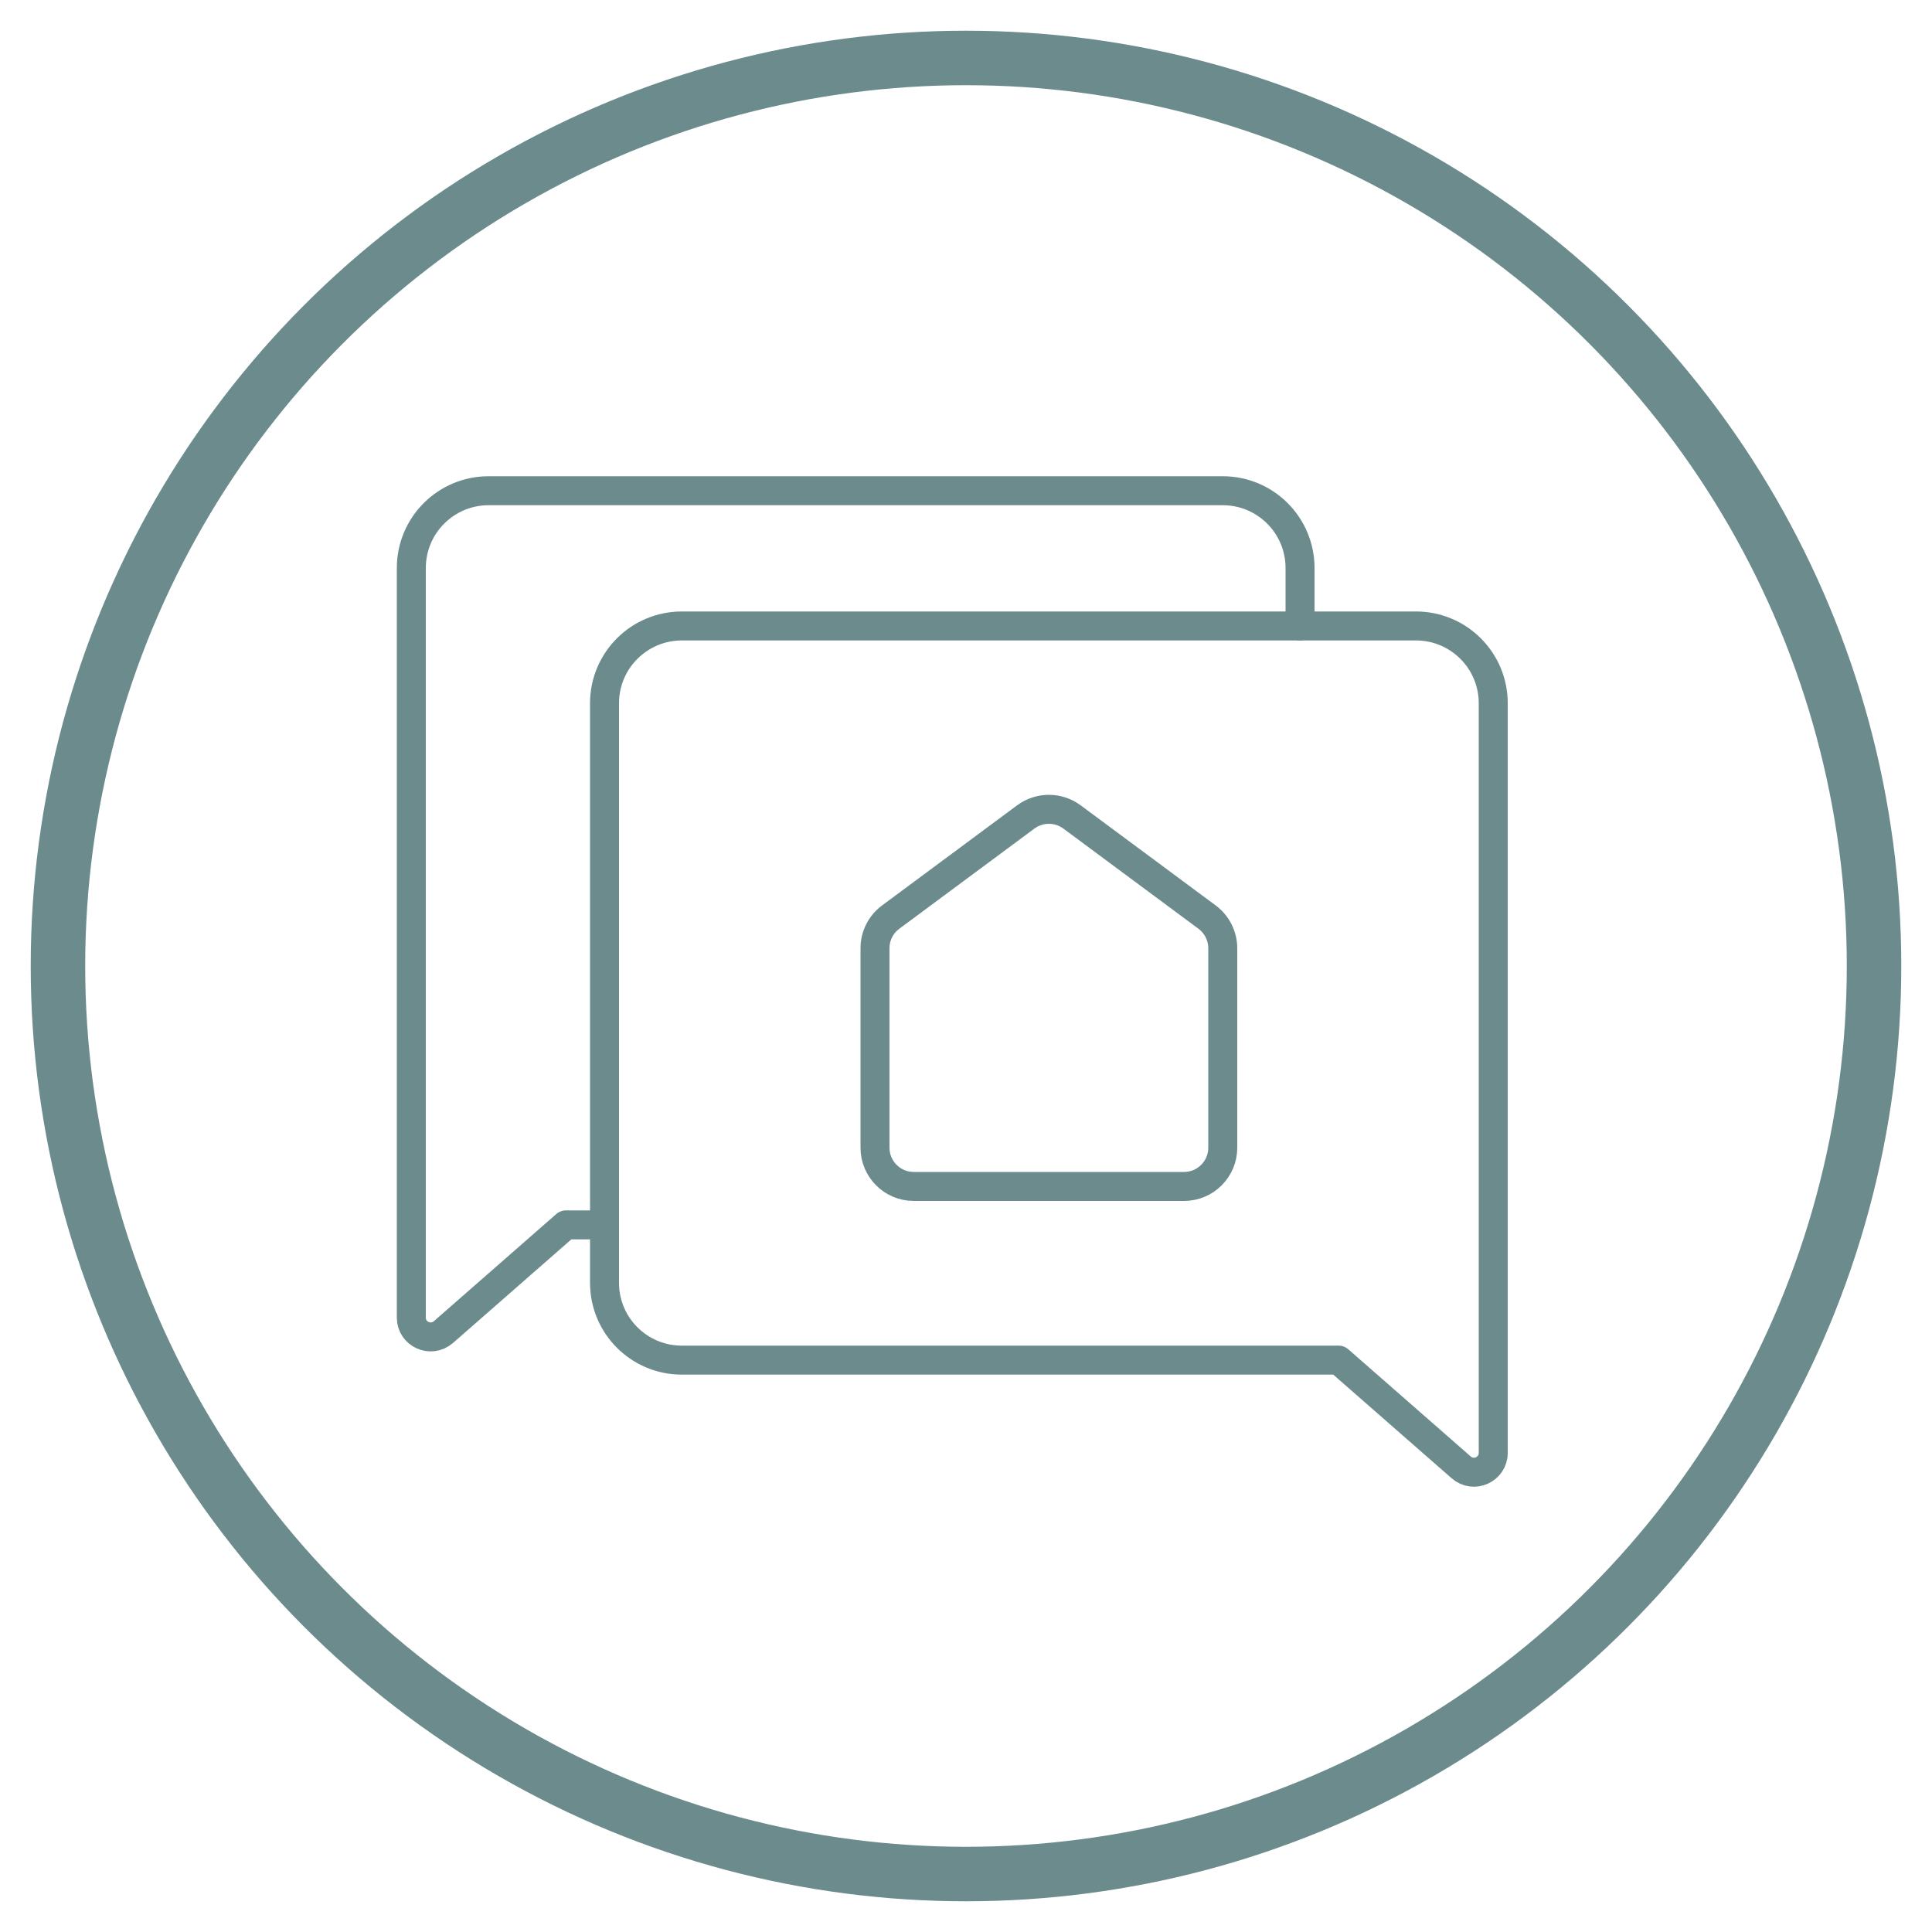
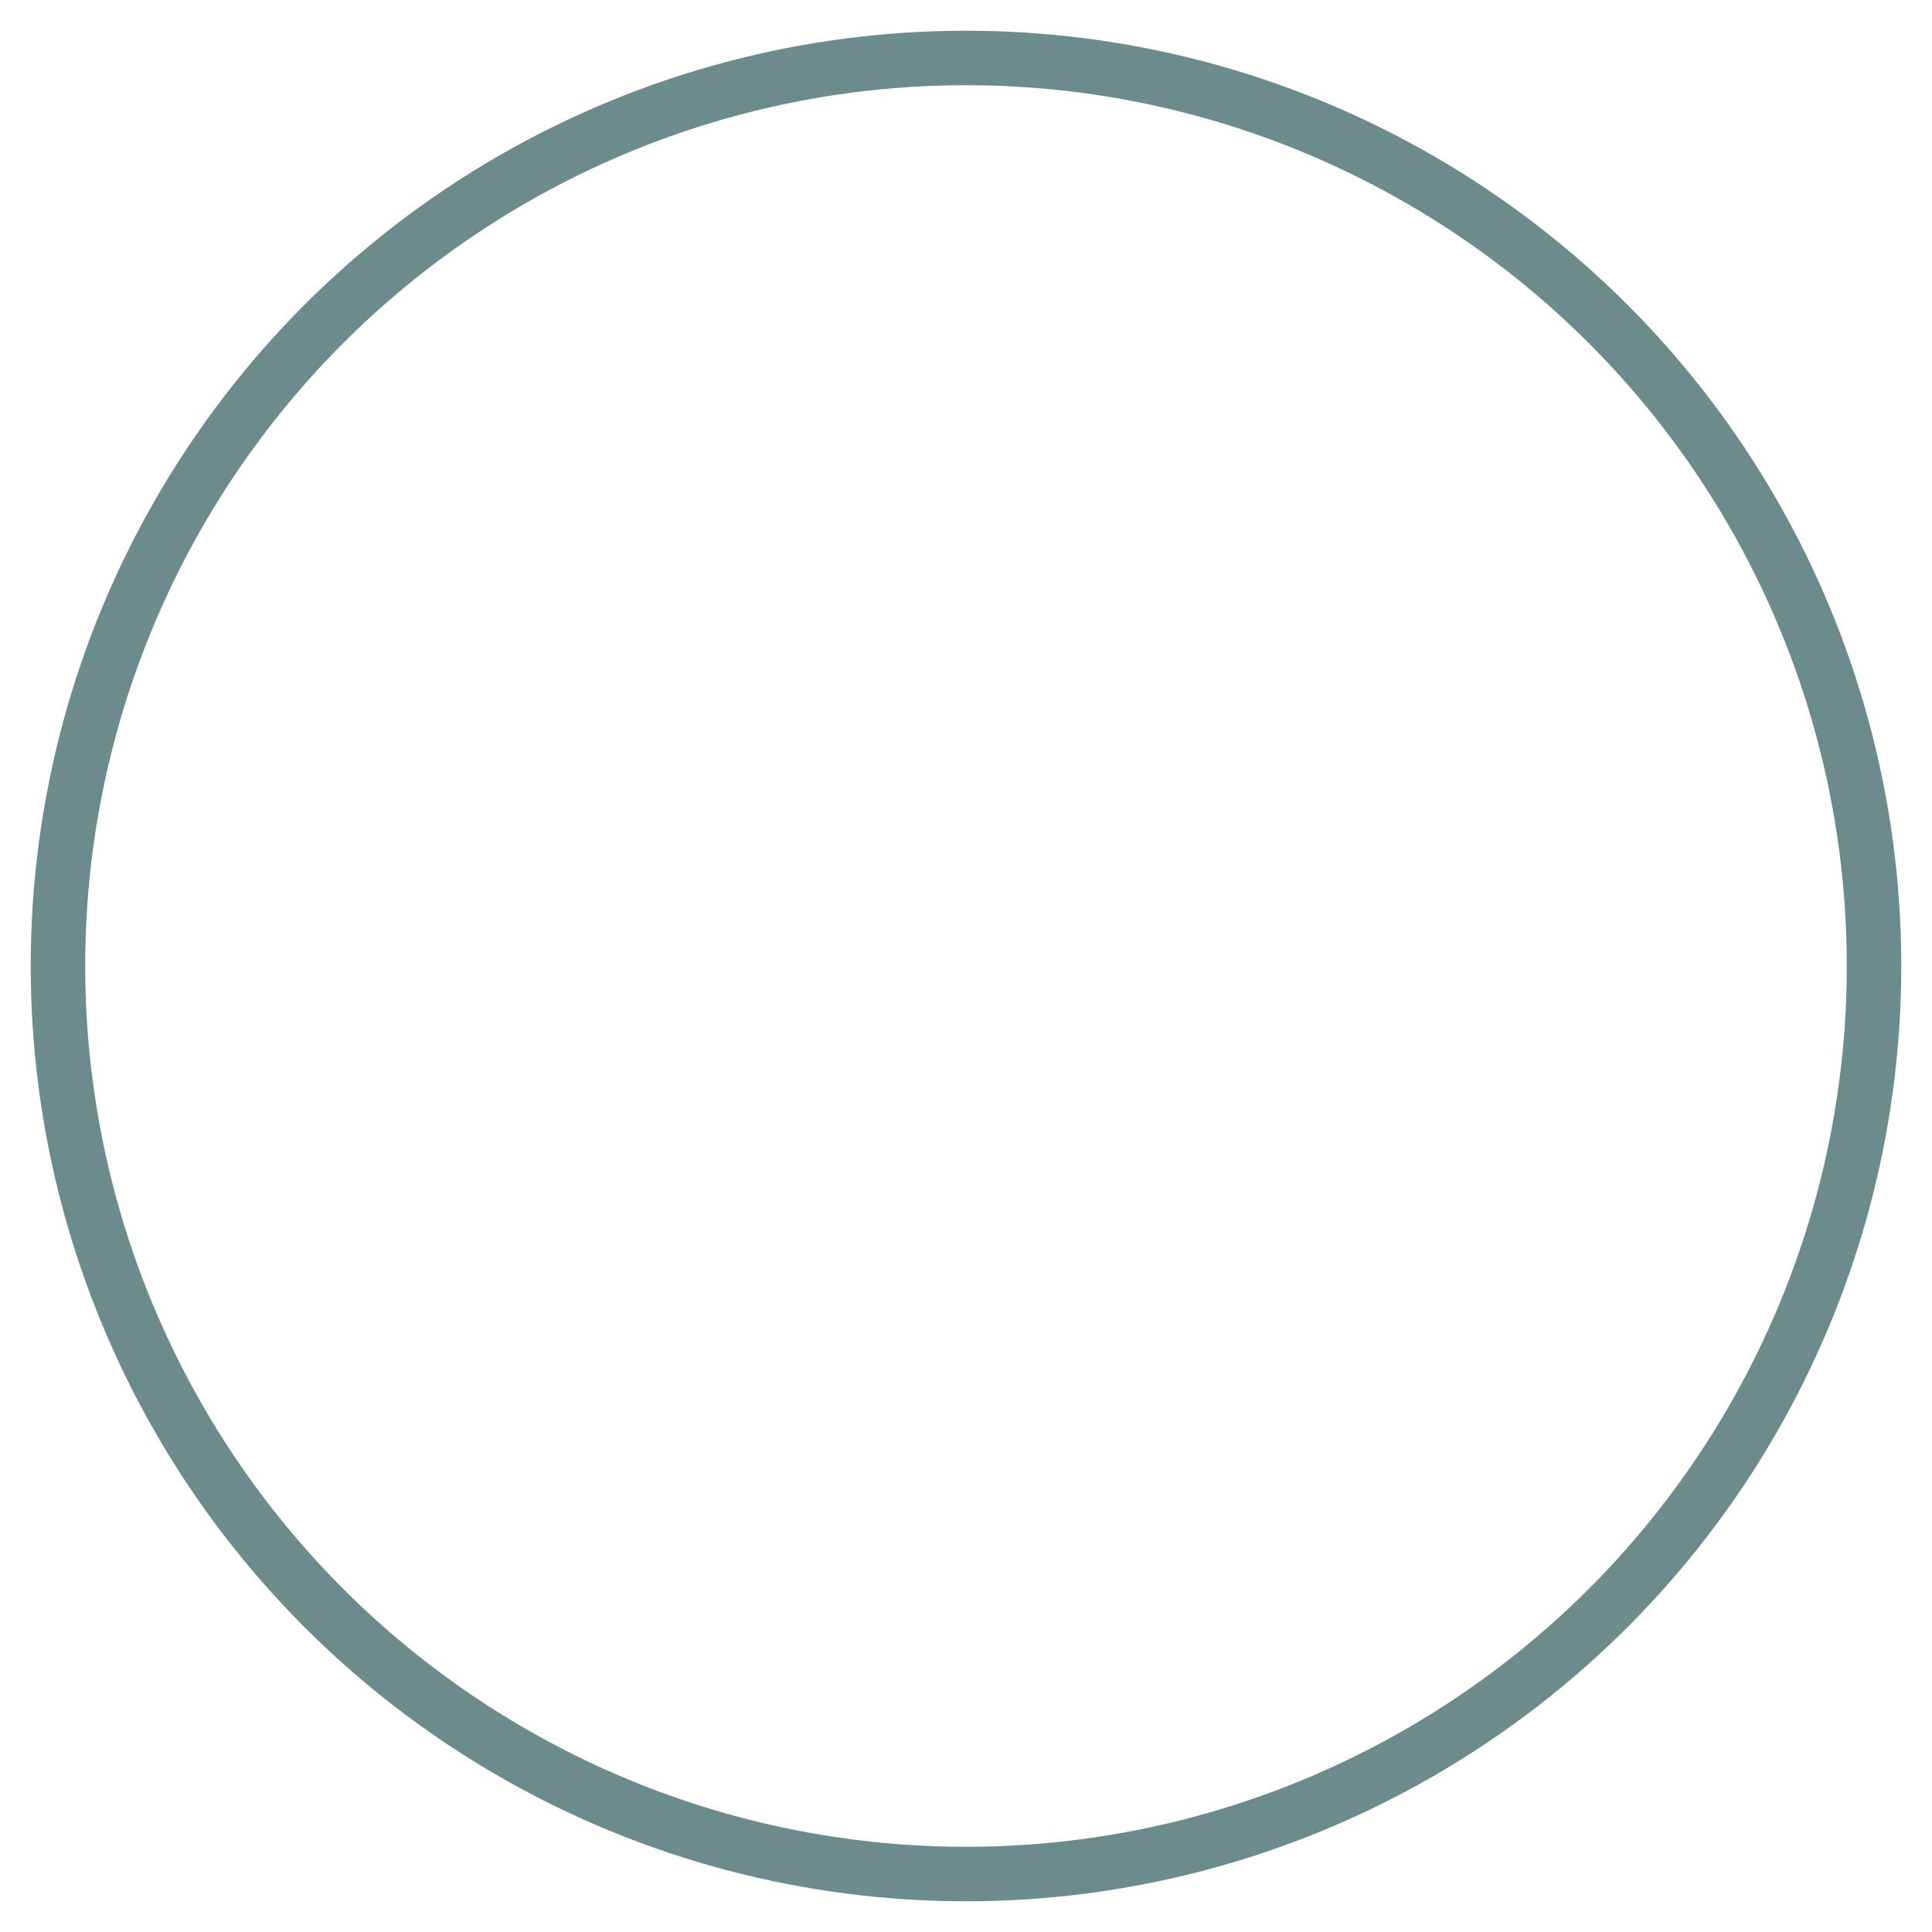
<svg xmlns="http://www.w3.org/2000/svg" id="Ebene_1" data-name="Ebene 1" viewBox="0 0 100 100">
  <defs>
    <style> .cls-1 { stroke-width: 2.82px; } .cls-1, .cls-2 { fill: none; stroke: #6b8b8d; stroke-linecap: round; stroke-linejoin: round; } .cls-2 { stroke-width: 1.5px; } </style>
  </defs>
  <circle class="cls-1" cx="50" cy="50" r="47" />
-   <path class="cls-2" d="M67.29,32.4v-3c0-2.21-1.79-4-4-4H25.29c-2.21,0-4,1.79-4,4v38.8c0,.86,1.01,1.31,1.66.75l6.34-5.55h2" />
-   <path class="cls-2" d="M31.29,36.4v30c0,2.21,1.79,4,4,4h34l6.34,5.55c.65.57,1.66.11,1.66-.75v-38.8c0-2.21-1.79-4-4-4h-38c-2.21,0-4,1.79-4,4Z" />
-   <path class="cls-2" d="M53.1,42.28l-7,5.19c-.51.38-.81.97-.81,1.61v10.33c0,1.1.9,2,2,2h14c1.1,0,2-.9,2-2v-10.33c0-.63-.3-1.23-.81-1.61l-7-5.19c-.71-.52-1.67-.52-2.38,0Z" />
</svg>